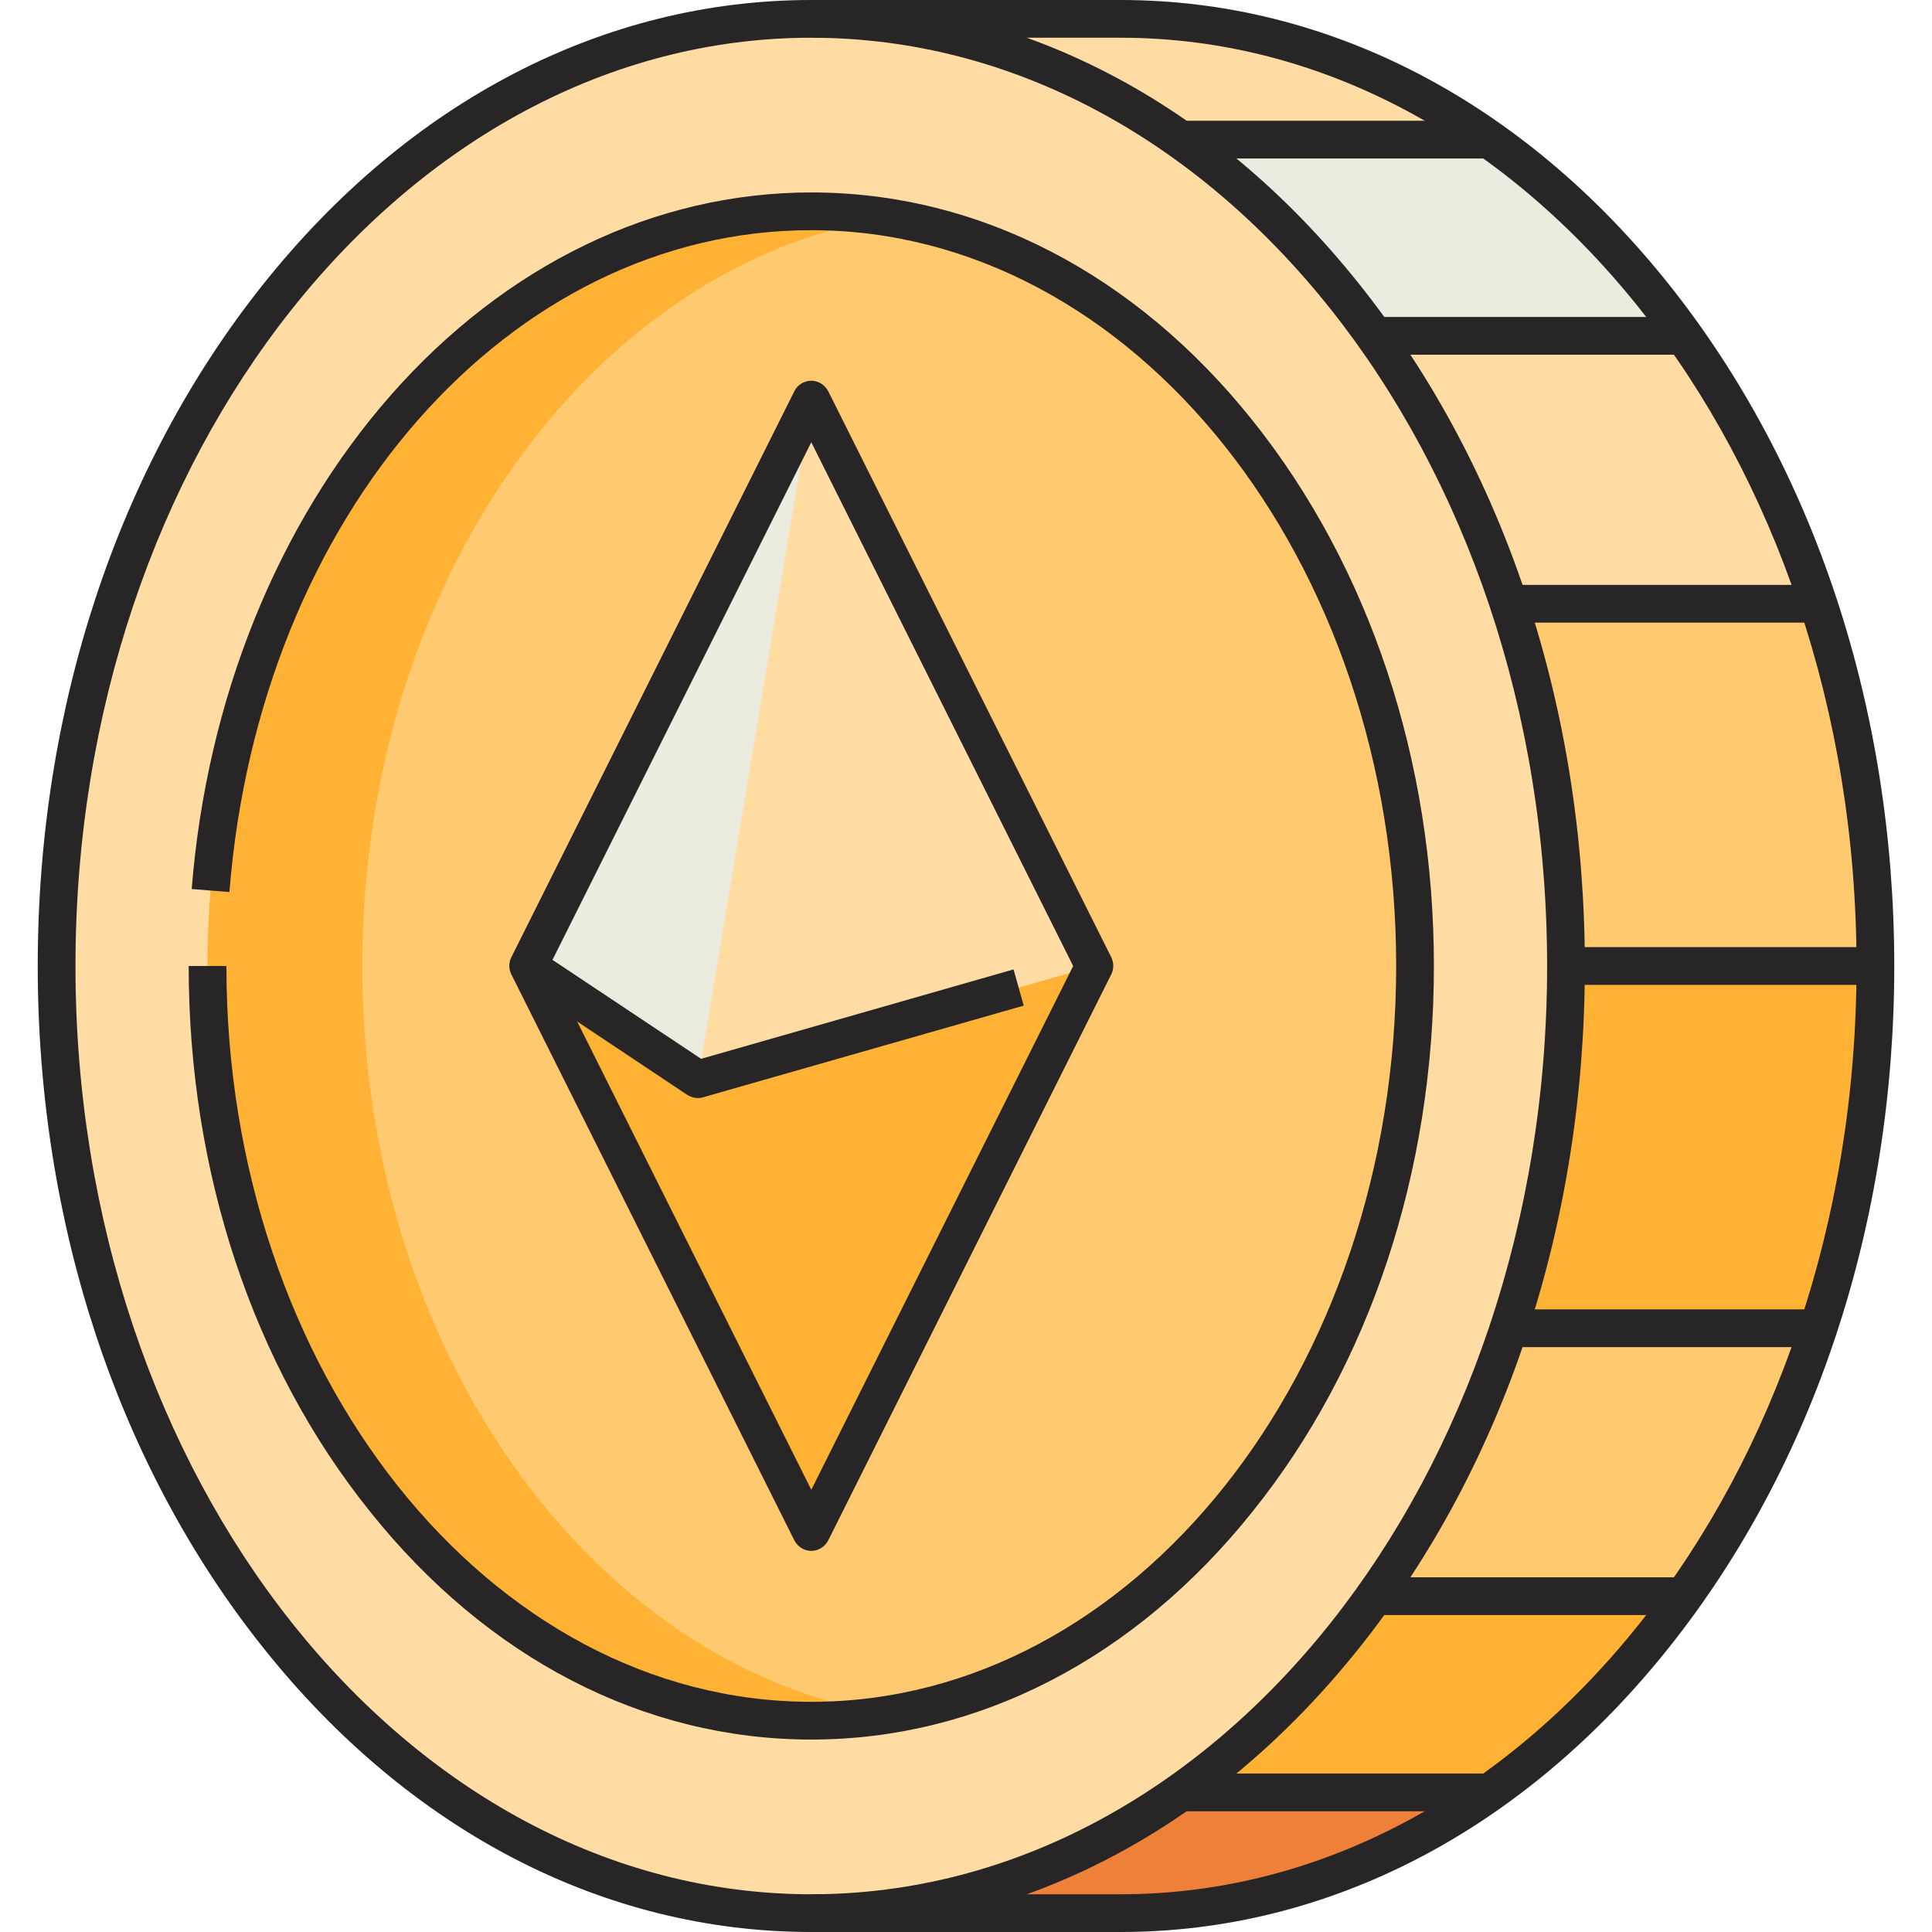
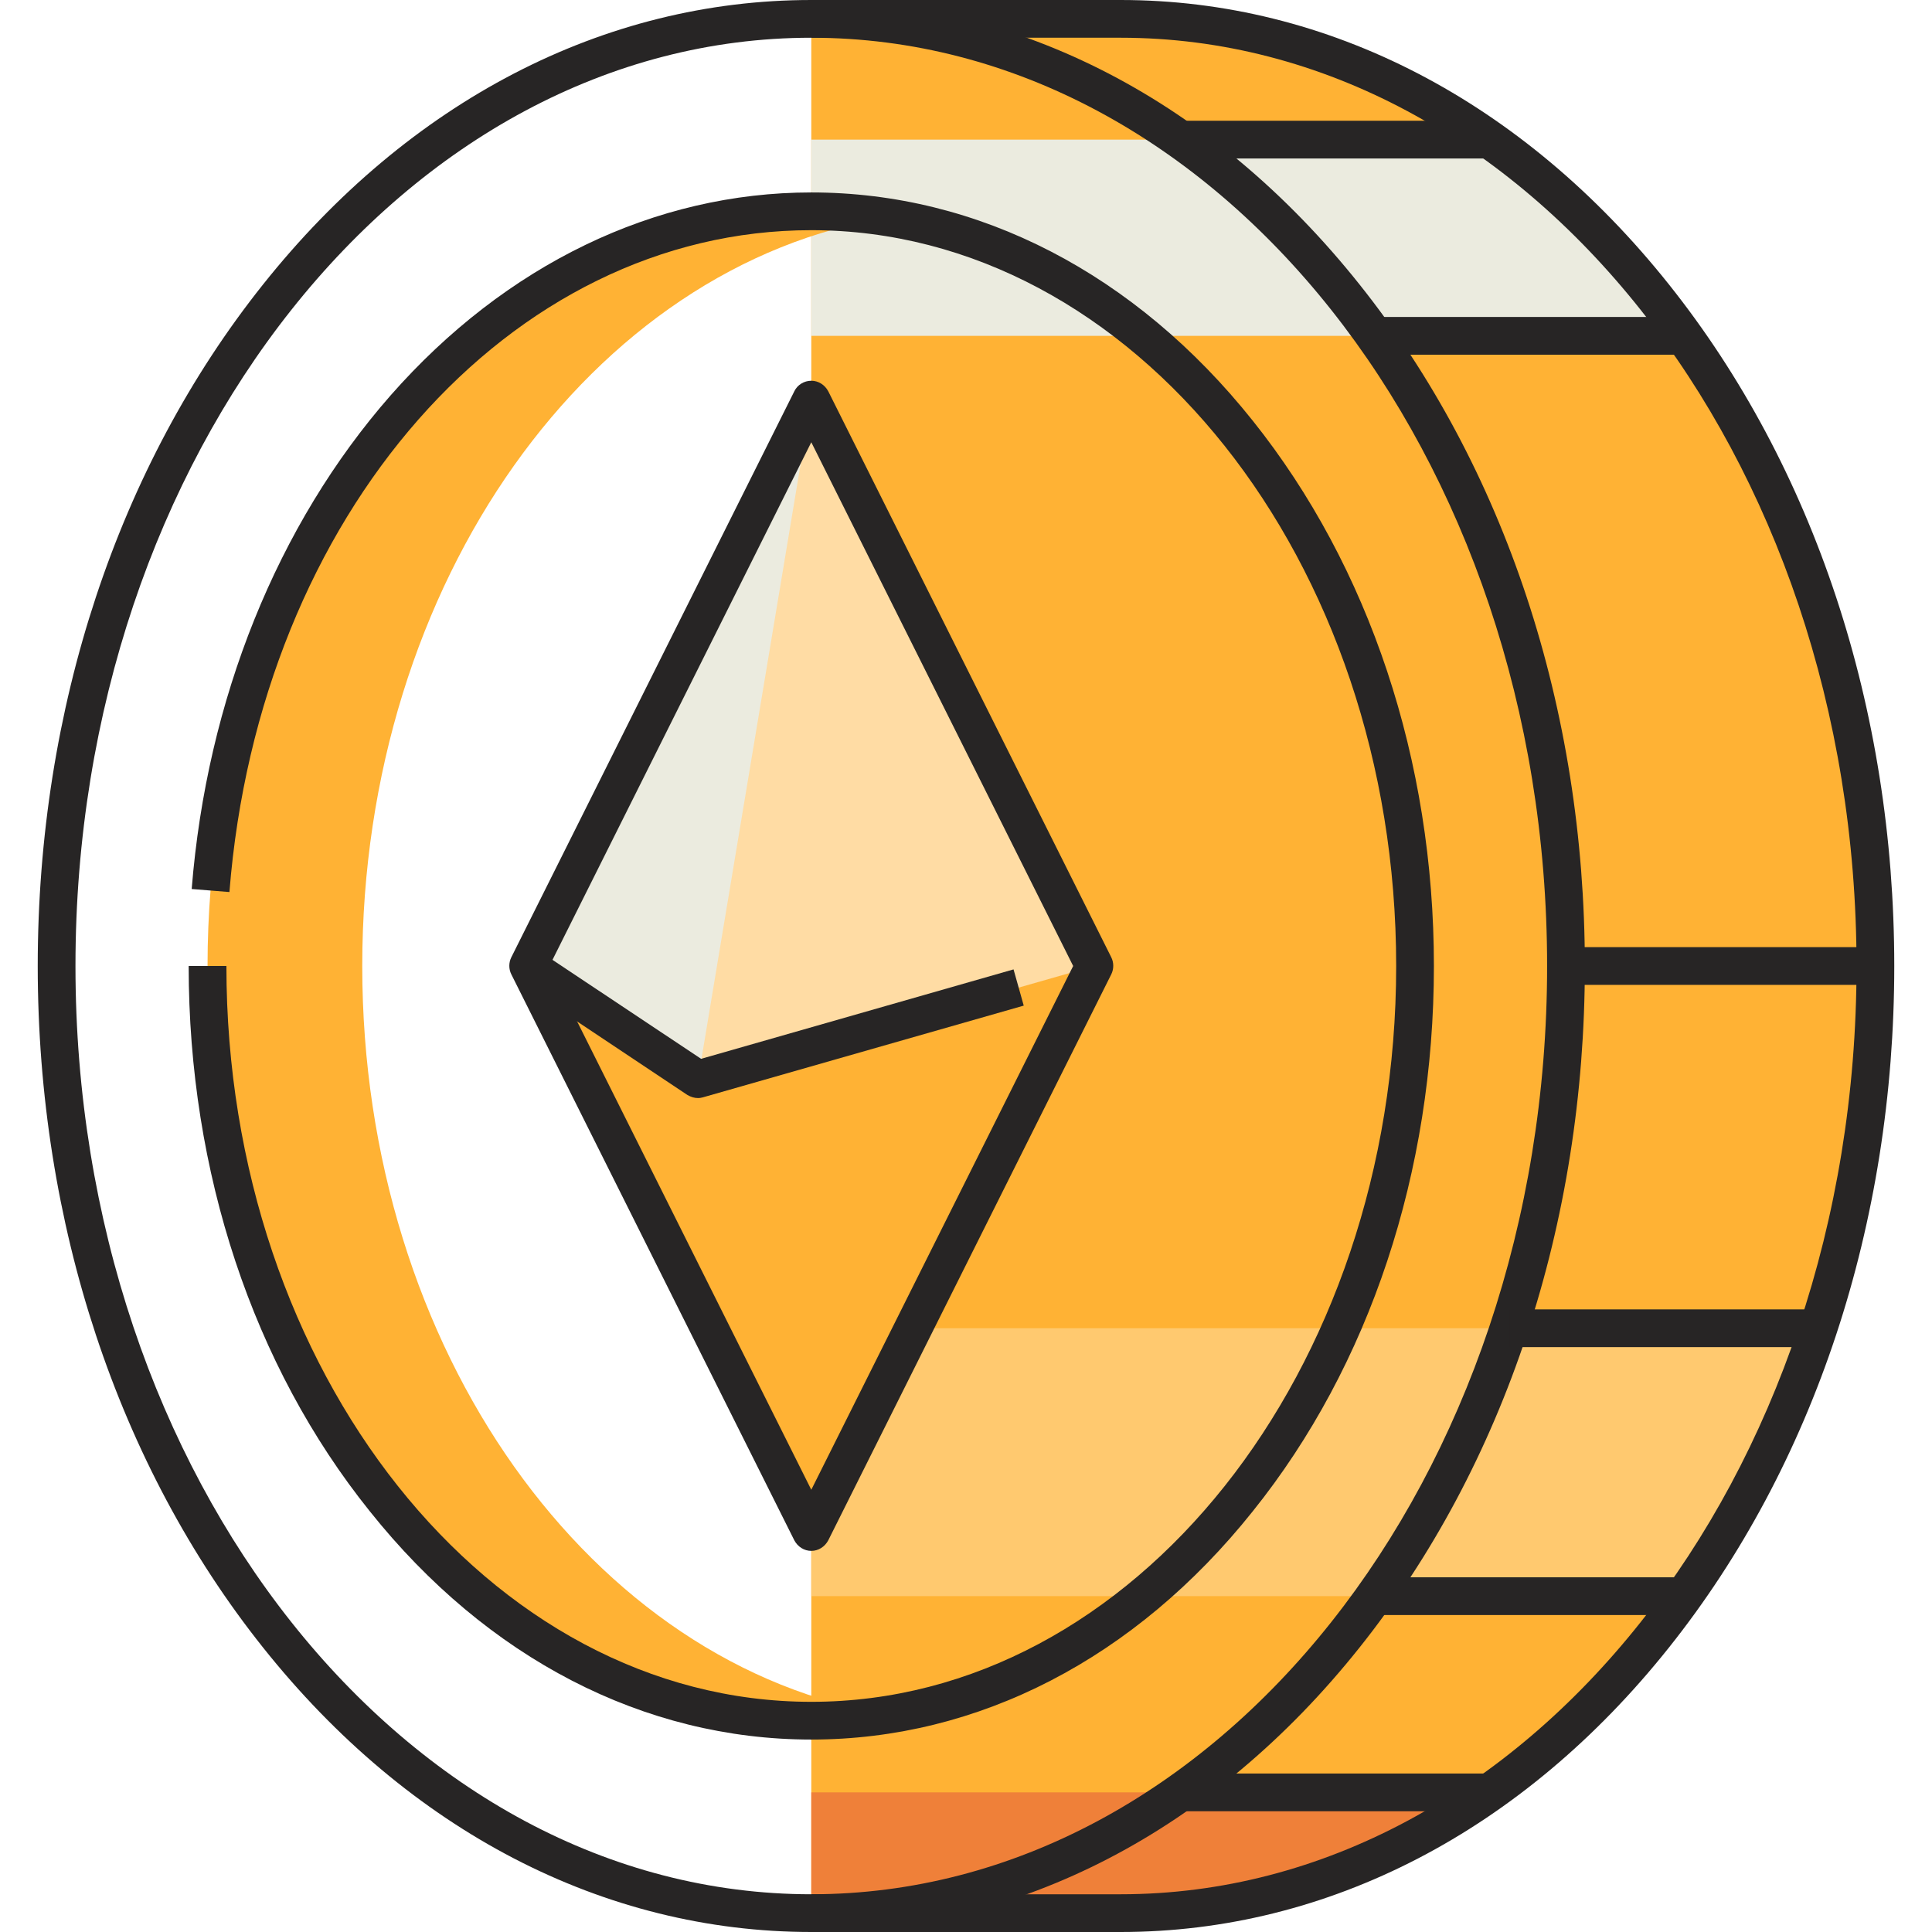
<svg xmlns="http://www.w3.org/2000/svg" id="Layer_1" enable-background="new 0 0 512 512" height="512" viewBox="0 0 512 512" width="512">
  <g id="XMLID_1_">
    <g id="XMLID_3151_">
      <path id="XMLID_1133_" d="m215 507h82c110.5 0 200-112.4 200-251s-89.5-251-200-251h-82" fill="#ffb234" />
      <path id="XMLID_1132_" d="m394.8 475c-28.9 20.4-62.3 32-97.8 32h-82v-32z" fill="#ef8039" />
-       <path id="XMLID_1131_" d="m497 256c0-138.6-89.5-251-200-251h-82v251z" fill="#ffdca4" />
      <path id="XMLID_1130_" d="m481.8 352c-8.6 26.2-20.7 50.2-35.5 71h-231.3v-71z" fill="#ffc96f" />
-       <path id="XMLID_1129_" d="m497 256h-282v-96h266.8c9.8 29.6 15.2 62 15.2 96z" fill="#ffc96f" />
      <path id="XMLID_1128_" d="m446.3 89h-231.3v-52h179.8c19.4 13.7 36.8 31.3 51.5 52z" fill="#ebebdf" />
-       <ellipse id="XMLID_1127_" cx="215" cy="256" fill="#ffdca4" rx="200" ry="251" />
-       <ellipse id="XMLID_1126_" cx="215" cy="256" fill="#ffc96f" rx="160" ry="200" />
      <path id="XMLID_1125_" d="m96 256c0-101.8 60.8-185.8 139.5-198.4-6.7-1.1-13.6-1.6-20.5-1.6-88.4 0-160 89.5-160 200s71.6 200 160 200c6.9 0 13.8-.6 20.5-1.6-78.7-12.6-139.5-96.6-139.5-198.4z" fill="#ffb234" />
      <path id="XMLID_1104_" d="m215 106-75 150 75 150 75-150z" fill="#ffdca4" />
      <path id="XMLID_1134_" d="m185 286 30-180-75 150z" fill="#ebebdf" />
      <path id="XMLID_1306_" d="m290 256-75 150-75-150 45 30z" fill="#ffb234" />
    </g>
    <g id="XMLID_2727_">
      <g id="XMLID_190_">
        <path id="XMLID_2586_" d="m215 512c-55 0-106.6-26.8-145.3-75.4-38.5-48.3-59.7-112.4-59.7-180.6s21.2-132.3 59.7-180.6c38.7-48.6 90.3-75.4 145.3-75.4s106.6 26.8 145.3 75.4c38.5 48.3 59.7 112.4 59.7 180.6s-21.2 132.3-59.7 180.6c-38.7 48.6-90.3 75.4-145.3 75.4zm0-502c-107.5 0-195 110.4-195 246s87.5 246 195 246 195-110.4 195-246-87.5-246-195-246z" fill="#272525" />
      </g>
      <g id="XMLID_489_">
        <path id="XMLID_2581_" d="m215 461c-44.3 0-85.9-21.5-117-60.5-31-38.6-48-89.9-48-144.5h10c0 107.5 69.5 195 155 195s155-87.5 155-195-69.5-195-155-195c-80 0-146.3 75.4-154.2 175.4l-10-.8c4-50.2 22.7-96.6 52.7-130.8 30.5-34.7 70.1-53.8 111.5-53.8 44.3 0 85.9 21.5 117 60.5 30.9 38.7 48 90 48 144.5s-17 105.9-48 144.5c-31.1 39-72.7 60.5-117 60.5z" fill="#272525" />
      </g>
      <g id="XMLID_188_">
        <path id="XMLID_2580_" d="m297 512h-82v-10h82c107.5 0 195-110.4 195-246s-87.5-246-195-246h-82v-10h82c55 0 106.6 26.8 145.3 75.4 38.5 48.3 59.7 112.4 59.7 180.6s-21.2 132.3-59.7 180.6c-38.7 48.6-90.3 75.4-145.3 75.4z" fill="#272525" />
      </g>
      <g id="XMLID_187_">
        <path id="XMLID_2579_" d="m415 251h82v10h-82z" fill="#272525" />
      </g>
      <g id="XMLID_186_">
-         <path id="XMLID_2578_" d="m400 155h81v10h-81z" fill="#272525" />
-       </g>
+         </g>
      <g id="XMLID_185_">
        <path id="XMLID_2577_" d="m364 84h81v10h-81z" fill="#272525" />
      </g>
      <g id="XMLID_184_">
        <path id="XMLID_2576_" d="m312 32h82v10h-82z" fill="#272525" />
      </g>
      <g id="XMLID_183_">
        <path id="XMLID_2575_" d="m400 347h81v10h-81z" fill="#272525" />
      </g>
      <g id="XMLID_182_">
        <path id="XMLID_2574_" d="m364 418h81v10h-81z" fill="#272525" />
      </g>
      <g id="XMLID_181_">
        <path id="XMLID_2573_" d="m312 470h82v10h-82z" fill="#272525" />
      </g>
      <g id="XMLID_247_">
        <path id="XMLID_2538_" d="m215 411c-1.9 0-3.6-1.1-4.5-2.8l-75-150c-.7-1.4-.7-3.1 0-4.5l75-150c.8-1.7 2.6-2.8 4.5-2.8s3.6 1.1 4.5 2.8l75 150c.7 1.4.7 3.1 0 4.5l-75 150c-.9 1.7-2.6 2.8-4.5 2.8zm-69.4-155 69.4 138.8 69.4-138.8-69.4-138.8z" fill="#272525" />
      </g>
      <g id="XMLID_262_">
        <path id="XMLID_2537_" d="m185 291c-1 0-1.9-.3-2.8-.8l-45-30 5.5-8.3 43.1 28.7 82.8-23.7 2.7 9.6-85 24.3c-.4.1-.8.2-1.3.2z" fill="#272525" />
      </g>
    </g>
  </g>
</svg>